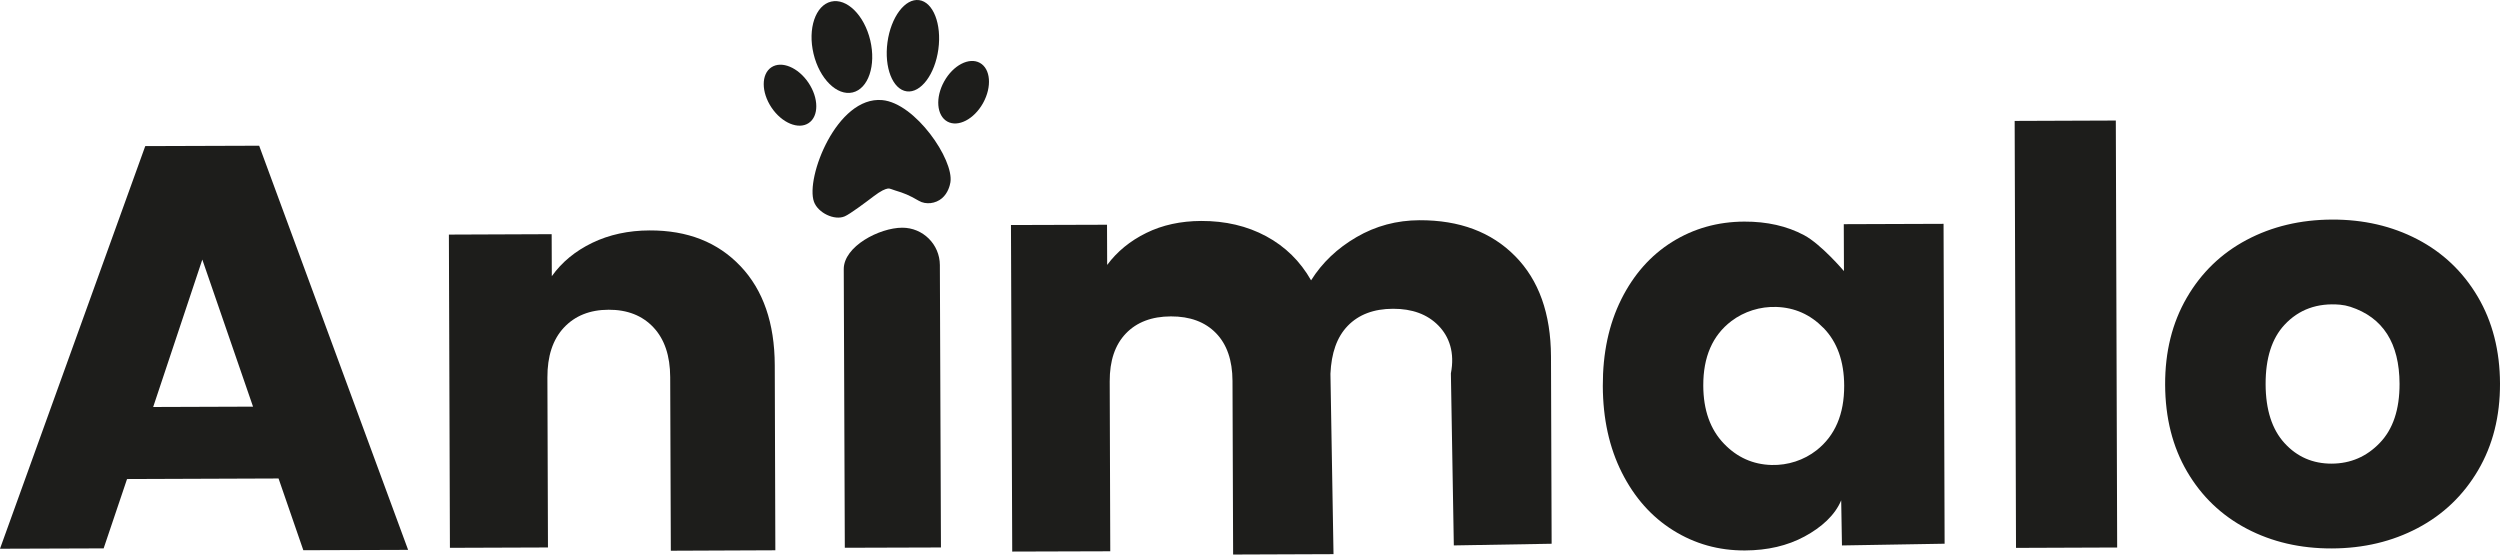
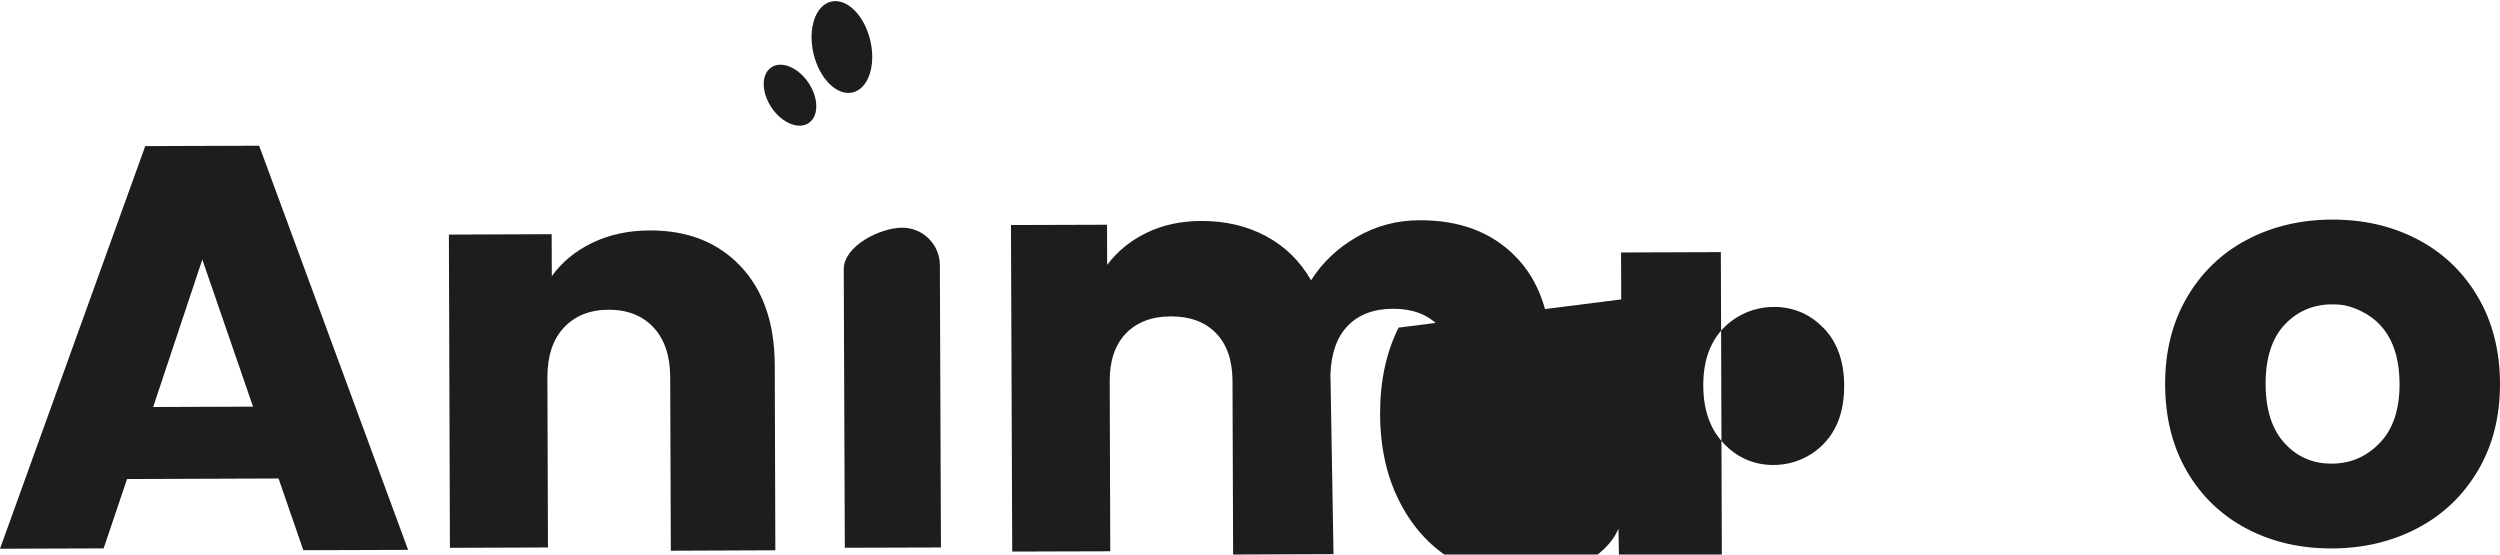
<svg xmlns="http://www.w3.org/2000/svg" id="Calque_1" data-name="Calque 1" viewBox="0 0 852.65 189.12">
  <defs>
    <style>
      .cls-1 {
        fill: #1d1d1b;
        stroke-width: 0px;
      }
    </style>
  </defs>
  <g>
    <path class="cls-1" d="M94.98,163.19l-51.65.19-7.98,23.65-35.35.12L49.54,49.83l38.85-.13,50.8,137.84-35.74.12-8.45-24.47h0ZM86.3,138.69l-17.3-50.16-16.76,50.28,34.06-.12Z" />
    <path class="cls-1" d="M252.56,90.78c7.74,8.17,11.63,19.42,11.68,33.76l.2,63.14-35.65.15-.21-59.21c-.03-7.3-1.94-12.96-5.73-16.98-3.8-4.03-8.9-6.03-15.29-6-6.39.02-11.47,2.06-15.25,6.11-3.78,4.05-5.64,9.72-5.61,17.02l.19,57.95-33.44.12-.35-106.83,35.05-.14.05,14.33c3.41-4.79,8.01-8.58,13.8-11.38,5.79-2.79,12.31-4.21,19.56-4.23,12.92-.05,23.25,4.02,30.99,12.19h.02Z" />
    <path class="cls-1" d="M320.55,90.41l.37,96.31-32.79.1-.36-95.02c-.03-7.77,12.17-14.12,19.94-14.14h0c7.07-.02,12.81,5.69,12.84,12.75h0Z" />
    <path class="cls-1" d="M516.74,87.34c8.11,8.2,12.18,19.62,12.24,34.24l.22,63.87-33.36.57-1-58.67c1.37-7.06-.51-12.5-4.27-16.33s-8.91-5.73-15.47-5.71c-6.57.02-11.71,1.97-15.44,5.82-3.73,3.86-5.58,9.3-5.9,16.34l1.05,61.53-34.24.13-.21-59.21c-.03-7.03-1.9-12.47-5.63-16.3-3.73-3.83-8.86-5.73-15.39-5.71-6.53.02-11.64,1.97-15.34,5.82-3.7,3.86-5.55,9.3-5.52,16.34l.19,57.95-33.44.1-.43-111.37,32.76-.1.05,13.71c3.4-4.58,7.85-8.22,13.36-10.92,5.5-2.7,11.73-4.05,18.69-4.08,8.27-.03,15.67,1.71,22.18,5.21,6.51,3.51,11.61,8.52,15.32,15.04,3.78-6.02,8.95-10.94,15.51-14.75,6.55-3.81,13.7-5.72,21.45-5.75,13.65-.05,24.54,4.03,32.63,12.24v.02Z" />
-     <path class="cls-1" d="M552.94,102.11c4.24-8.48,10.02-15.02,17.36-19.6,7.34-4.58,15.54-6.89,24.59-6.93,7.75-.03,14.55,1.51,20.4,4.62,5.85,3.11,13.61,12.26,13.61,12.26l-.06-16,34.03-.12.36,109.1-35.01.59-.26-15.39c-2.12,5.07-6.67,9.19-12.5,12.34s-12.62,4.73-20.36,4.76c-8.93.03-17.08-2.25-24.44-6.86-7.37-4.6-13.2-11.16-17.5-19.68-4.29-8.52-6.47-18.38-6.5-29.58-.04-11.21,2.06-21.04,6.3-29.53h0ZM621.9,111.84c-4.44-4.55-9.79-6.95-16.05-7.15-5.49-.19-10.99,1.51-15.37,4.84-6.41,4.88-9.6,12.21-9.56,22,.03,8.34,2.38,14.94,7.06,19.8,4.49,4.68,9.92,7.1,16.27,7.26,5.5.14,10.98-1.62,15.32-5.03,6.3-4.96,9.44-12.3,9.41-22.01-.03-8.34-2.38-14.91-7.06-19.71h0Z" />
-     <path class="cls-1" d="M721.62,41.11l.46,145.62-34.5.13-.46-145.62s34.5-.13,34.5-.13Z" />
+     <path class="cls-1" d="M552.94,102.11l-.06-16,34.03-.12.36,109.1-35.01.59-.26-15.39c-2.12,5.07-6.67,9.19-12.5,12.34s-12.62,4.73-20.36,4.76c-8.93.03-17.08-2.25-24.44-6.86-7.37-4.6-13.2-11.16-17.5-19.68-4.29-8.52-6.47-18.38-6.5-29.58-.04-11.21,2.06-21.04,6.3-29.53h0ZM621.9,111.84c-4.44-4.55-9.79-6.95-16.05-7.15-5.49-.19-10.99,1.51-15.37,4.84-6.41,4.88-9.6,12.21-9.56,22,.03,8.34,2.38,14.94,7.06,19.8,4.49,4.68,9.92,7.1,16.27,7.26,5.5.14,10.98-1.62,15.32-5.03,6.3-4.96,9.44-12.3,9.41-22.01-.03-8.34-2.38-14.91-7.06-19.71h0Z" />
    <path class="cls-1" d="M766.28,180.32c-8.62-4.53-15.4-11.02-20.35-19.47-4.95-8.45-7.45-18.34-7.49-29.68-.04-11.21,2.42-21.08,7.38-29.63,4.96-8.54,11.76-15.12,20.41-19.71,8.65-4.59,18.36-6.9,29.12-6.94,10.76-.04,20.49,2.21,29.16,6.74,8.68,4.53,15.53,11.06,20.55,19.56,5.02,8.52,7.54,18.38,7.59,29.58.04,11.21-2.46,21.09-7.48,29.63-5.03,8.55-11.89,15.12-20.61,19.71-8.71,4.59-18.45,6.9-29.22,6.94s-20.45-2.21-29.07-6.73h0ZM811.66,151.05c4.52-4.7,6.75-11.42,6.73-20.15-.05-13.89-5.65-22.64-16.79-26.27-1.12-.36-2.31-.6-3.49-.71-7.76-.67-14.09,1.63-18.97,6.88-4.31,4.64-6.46,11.39-6.43,20.25.03,8.73,2.19,15.43,6.47,20.1,4.28,4.68,9.64,7,16.08,6.98,6.44-.03,11.9-2.38,16.42-7.1h-.02Z" />
  </g>
-   <path class="cls-1" d="M297.63,67.19c3.08-2.33,4.22-2.69,5.19-2.89.58-.12,1.4.33,2.5.66,3.01.9,4.81,1.62,8.07,3.53,2.37,1.38,5.69,1,7.91-.9,2.04-1.75,2.69-4.39,2.85-5.43,1.23-7.7-11.98-27.01-23.27-28.02-15.47-1.38-26.25,26.55-23.26,34.7,1.37,3.75,6.98,6.48,10.5,4.94,1.87-.82,7.1-4.76,9.52-6.58h0Z" />
-   <ellipse class="cls-1" cx="328.65" cy="31.46" rx="11.44" ry="7.59" transform="translate(141.71 303.58) rotate(-60.98)" />
  <ellipse class="cls-1" cx="269.44" cy="32.47" rx="7.59" ry="11.44" transform="translate(27.65 155.71) rotate(-33.88)" />
  <ellipse class="cls-1" cx="287.14" cy="16.04" rx="9.94" ry="15.92" transform="translate(4.07 66.83) rotate(-13.37)" />
-   <ellipse class="cls-1" cx="311.36" cy="15.61" rx="15.7" ry="8.76" transform="translate(253.96 322.02) rotate(-82.26)" />
</svg>